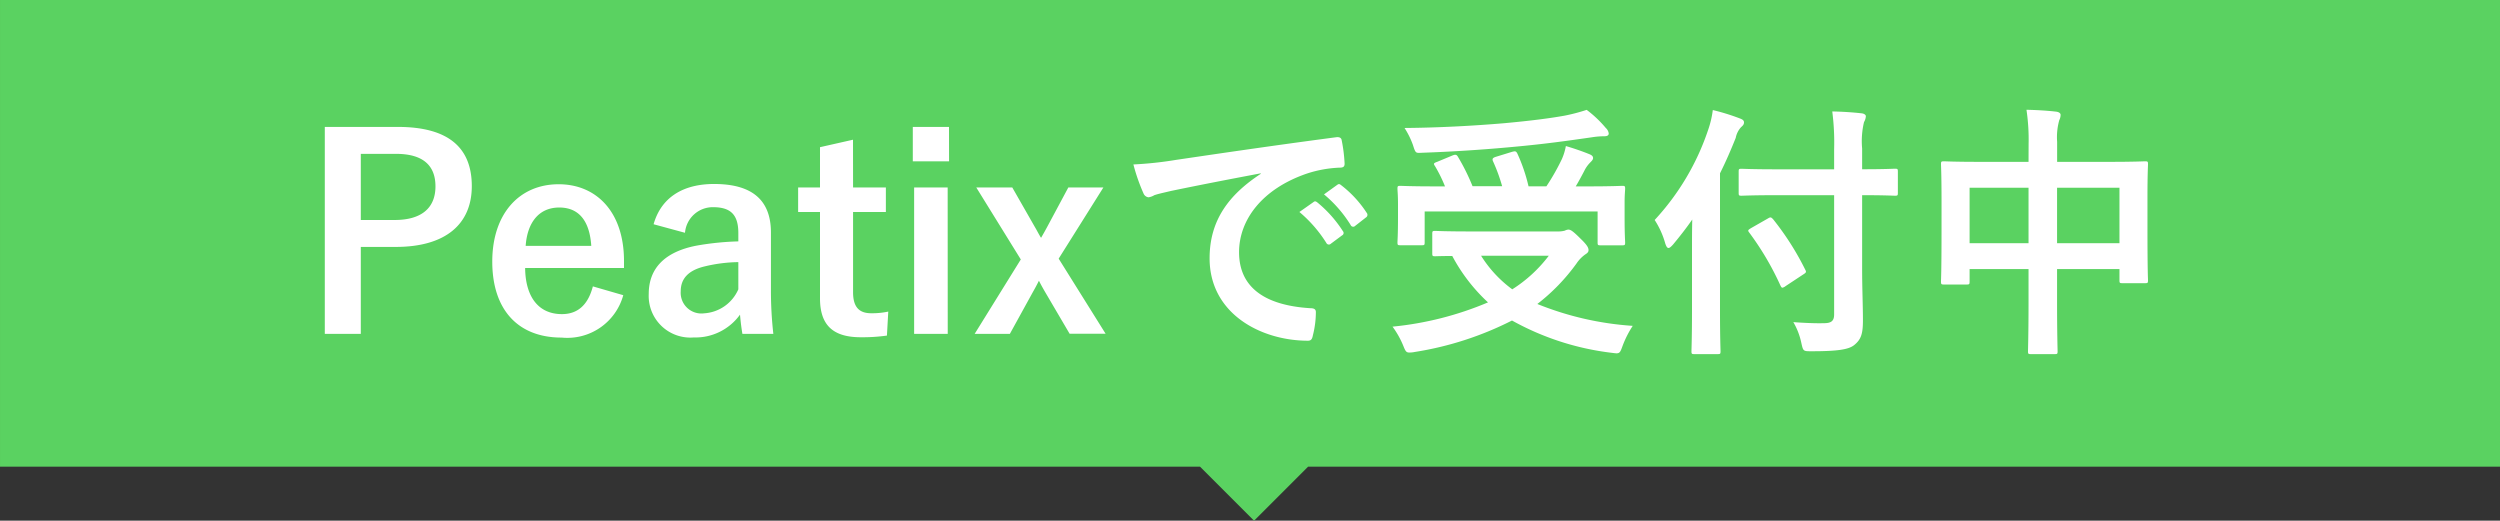
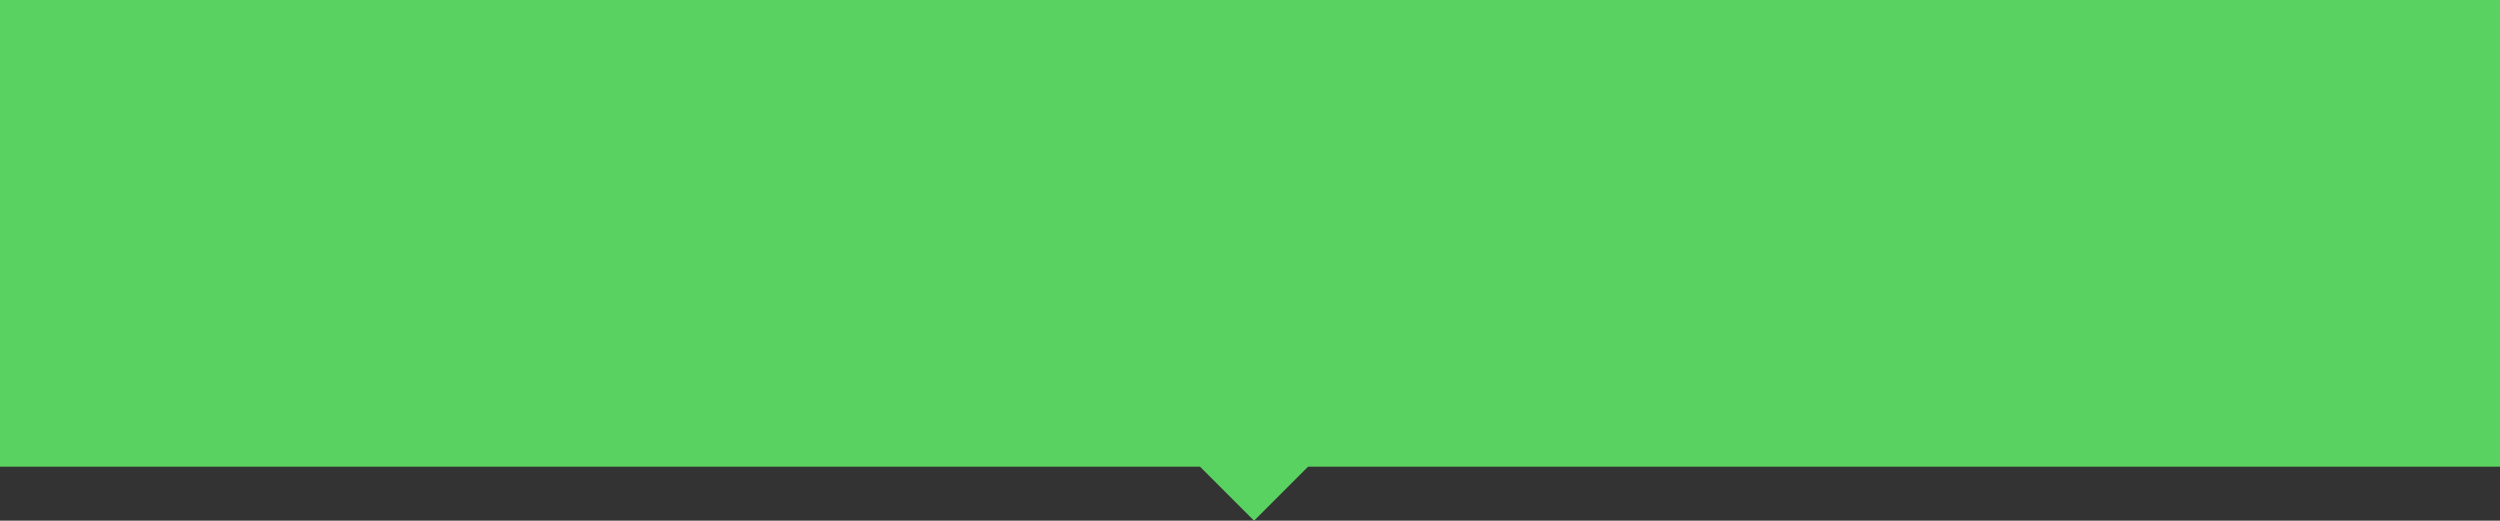
<svg xmlns="http://www.w3.org/2000/svg" width="150" height="31.241" viewBox="0 0 150 31.241">
  <rect x="0" y="0" width="150" height="31.241" fill="#333333" stroke="none" />
  <defs>
    <style>.a{fill:#5ad261;}.b{fill:#fff;}</style>
  </defs>
  <g transform="translate(-608.342 -11223.003)">
    <path class="a" d="M-568.657-558.424h-72v-28h150v28h-71.516l-3.242,3.242Z" transform="translate(1249 11809.427)" />
-     <path class="b" d="M1.488,1.616V14.032h2.16V8.816h2.1c2.976,0,4.56-1.36,4.56-3.648S8.928,1.616,5.872,1.616Zm2.16,1.616H5.76c1.648,0,2.368.72,2.368,1.952,0,1.264-.8,2.016-2.448,2.016H3.648ZM19.44,10.08V9.664c0-2.976-1.68-4.608-3.92-4.608-2.368,0-3.984,1.776-3.984,4.64,0,2.88,1.536,4.56,4.16,4.56a3.482,3.482,0,0,0,3.7-2.544l-1.824-.528c-.3,1.152-.944,1.664-1.856,1.664-1.456,0-2.192-1.1-2.208-2.768Zm-5.9-1.328c.1-1.408.8-2.3,2.016-2.3,1.2,0,1.824.832,1.92,2.3ZM23.1,7.968a1.674,1.674,0,0,1,1.68-1.536c1.056,0,1.52.448,1.52,1.552v.5a16.862,16.862,0,0,0-2.512.256c-1.9.368-2.864,1.36-2.864,2.9a2.5,2.5,0,0,0,2.7,2.608A3.291,3.291,0,0,0,26.4,12.88c.048.512.08.768.144,1.152H28.4a23.3,23.3,0,0,1-.144-2.592V7.952C28.256,6,27.12,5.04,24.848,5.04c-1.9,0-3.184.832-3.632,2.416Zm3.2,3.392a2.4,2.4,0,0,1-2.048,1.44,1.244,1.244,0,0,1-1.408-1.328c0-.784.5-1.264,1.44-1.488A9.139,9.139,0,0,1,26.3,9.728Zm6.88-8.976L31.2,2.832V5.248H29.888V6.72H31.2V11.9c0,1.616.784,2.336,2.448,2.336a10.572,10.572,0,0,0,1.568-.1l.08-1.44a4.61,4.61,0,0,1-1.024.1c-.736,0-1.088-.384-1.088-1.264V6.72h1.968V5.248H33.184Zm5.68,2.864H36.848v8.784h2.016Zm.08-3.632H36.768V3.68h2.176Zm9.264,3.632H46.1L44.848,7.584c-.128.24-.256.464-.384.688-.144-.224-.24-.432-.384-.672L42.736,5.248h-2.16l2.672,4.32L40.48,14.032h2.112l1.376-2.5c.128-.224.24-.432.368-.688.128.256.256.48.384.7l1.456,2.48h2.16L45.52,9.52Zm9.44-.816C55.712,5.7,54.576,7.232,54.576,9.5c0,3.328,3.088,4.944,5.9,4.944.192,0,.256-.1.3-.336a5.692,5.692,0,0,0,.176-1.376c0-.176-.1-.24-.352-.24-2.784-.176-4.256-1.3-4.256-3.36,0-1.92,1.36-3.792,4.08-4.72a7.139,7.139,0,0,1,1.952-.352c.208,0,.3-.048.3-.24a9.141,9.141,0,0,0-.176-1.408c-.016-.112-.1-.208-.336-.176-4.128.544-7.648,1.072-9.616,1.36a22.072,22.072,0,0,1-2.544.272A11.149,11.149,0,0,0,50.608,5.6a.374.374,0,0,0,.3.24.934.934,0,0,0,.352-.128c.24-.08.4-.112,1.008-.256C53.984,5.1,55.7,4.768,57.648,4.4Zm2.32,2.288a7.939,7.939,0,0,1,1.616,1.856.167.167,0,0,0,.272.048l.672-.5a.161.161,0,0,0,.048-.256,7.364,7.364,0,0,0-1.52-1.712c-.1-.08-.16-.1-.24-.032ZM61.44,5.664a7.569,7.569,0,0,1,1.6,1.84.164.164,0,0,0,.272.048l.64-.5A.185.185,0,0,0,64,6.768,6.682,6.682,0,0,0,62.48,5.12c-.1-.08-.144-.1-.24-.032Zm8.848,2.224c-1.552,0-2.08-.032-2.176-.032-.16,0-.176.016-.176.176V9.2c0,.16.016.176.176.176.064,0,.432-.016,1.024-.016a10.483,10.483,0,0,0,2.144,2.784A19.537,19.537,0,0,1,65.552,13.6a5.318,5.318,0,0,1,.64,1.136c.128.32.176.416.352.416a1.445,1.445,0,0,0,.336-.032,19.573,19.573,0,0,0,5.84-1.888,16.255,16.255,0,0,0,5.968,1.936c.128.016.24.032.3.032.208,0,.24-.1.368-.448a6.033,6.033,0,0,1,.608-1.2A18.468,18.468,0,0,1,74.24,12.24a11.735,11.735,0,0,0,2.352-2.432,2.091,2.091,0,0,1,.528-.544c.128-.08.192-.144.192-.256,0-.128-.064-.288-.464-.672-.464-.464-.608-.56-.752-.56a.61.61,0,0,0-.208.064,1.525,1.525,0,0,1-.432.048Zm4.64,1.456a8.321,8.321,0,0,1-2.192,2.016,7.288,7.288,0,0,1-1.872-2.016Zm-6.7-5.632c-.224.08-.224.112-.128.256A8.61,8.61,0,0,1,68.7,5.184h-.576c-1.472,0-2-.032-2.1-.032-.16,0-.176.016-.176.176,0,.112.032.368.032.912v.8c0,1.04-.032,1.408-.032,1.5,0,.16.016.176.176.176h1.28c.16,0,.176-.016.176-.176V6.688H77.856V8.544c0,.16.016.176.176.176h1.3c.16,0,.176-.016.176-.176,0-.1-.032-.464-.032-1.488V6.128c0-.432.032-.7.032-.8,0-.16-.016-.176-.176-.176-.1,0-.624.032-2.1.032h-.688c.192-.32.352-.624.512-.928a1.891,1.891,0,0,1,.352-.5c.1-.1.176-.176.176-.272,0-.112-.08-.176-.24-.24-.4-.16-.848-.32-1.392-.48a3.473,3.473,0,0,1-.24.784,13.414,13.414,0,0,1-.928,1.632H73.712a10.191,10.191,0,0,0-.672-1.968c-.08-.16-.144-.144-.32-.1l-.976.3c-.192.064-.224.128-.16.272a10.206,10.206,0,0,1,.544,1.488H70.352a12.643,12.643,0,0,0-.864-1.744c-.08-.144-.144-.176-.336-.1ZM77.2.592a10.636,10.636,0,0,1-1.344.352c-.9.16-1.984.3-3.584.448-1.872.16-3.968.272-6,.288a4.93,4.93,0,0,1,.5,1.008c.16.5.16.5.512.48,1.856-.064,3.792-.192,5.488-.352C74.7,2.64,75.936,2.464,77.5,2.24a4.927,4.927,0,0,1,.768-.064c.176,0,.256-.064.256-.16a.531.531,0,0,0-.176-.336A6.834,6.834,0,0,0,77.2.592Zm14.848,5.12v7.152c0,.384-.16.528-.608.528-.48.016-1.216-.016-1.84-.064a4.148,4.148,0,0,1,.48,1.248c.112.5.112.5.608.5,1.552,0,2.224-.1,2.56-.368.416-.336.528-.672.528-1.488,0-.88-.048-1.952-.048-3.072V5.712c1.376,0,1.872.032,1.968.032.16,0,.176-.016.176-.176V4.3c0-.16-.016-.176-.176-.176-.1,0-.592.032-1.968.032V2.912a4.957,4.957,0,0,1,.112-1.584.83.83,0,0,0,.112-.352c0-.08-.1-.16-.256-.176C93.12.736,92.528.7,91.936.688a14.693,14.693,0,0,1,.112,2.272v1.2H88.672c-1.536,0-2.08-.032-2.176-.032-.16,0-.176.016-.176.176V5.568c0,.16.016.176.176.176.1,0,.64-.032,2.176-.032ZM83.52,12.656c0,1.552-.032,2.32-.032,2.416,0,.16.016.176.176.176h1.392c.16,0,.176-.016.176-.176,0-.08-.032-.864-.032-2.416V4.4c.352-.7.656-1.408.944-2.128a1.31,1.31,0,0,1,.32-.64c.128-.112.176-.176.176-.288s-.08-.176-.256-.24a13.047,13.047,0,0,0-1.616-.5A5.743,5.743,0,0,1,84.5,1.76,14.913,14.913,0,0,1,81.28,7.2a5.1,5.1,0,0,1,.64,1.424c.064.176.112.256.192.256.064,0,.144-.064.272-.208.416-.5.8-.992,1.152-1.5-.016.656-.016,1.28-.016,1.856Zm6.656-2.176c.176-.112.224-.144.144-.288a16.754,16.754,0,0,0-1.936-3.04c-.112-.112-.144-.144-.3-.048l-1.008.576c-.208.128-.224.144-.112.288a17.214,17.214,0,0,1,1.856,3.152c.048.1.08.144.128.144a.5.5,0,0,0,.192-.1Zm13.536-6.768h-2.9c-1.536,0-2.064-.032-2.176-.032-.16,0-.176.016-.176.176,0,.1.032.608.032,2.24V7.744c0,2.56-.032,3.04-.032,3.136,0,.176.016.192.176.192H100c.16,0,.176-.016.176-.192v-.736h3.536v2c0,1.888-.032,2.832-.032,2.928,0,.16.016.176.176.176h1.424c.16,0,.176-.016.176-.176,0-.08-.032-1.056-.032-2.96V10.144h3.744v.672c0,.16.016.176.176.176h1.36c.16,0,.176-.016.176-.176,0-.1-.032-.56-.032-3.12V5.84c0-1.392.032-1.888.032-1.984,0-.16-.016-.176-.176-.176-.112,0-.64.032-2.176.032h-3.1v-1.2a3.809,3.809,0,0,1,.128-1.3.728.728,0,0,0,.08-.32c0-.112-.128-.176-.272-.192-.544-.064-1.184-.1-1.776-.112a11.986,11.986,0,0,1,.128,2.048Zm5.456,1.552V8.592h-3.744V5.264Zm-8.992,0h3.536V8.592h-3.536Z" transform="translate(626.342 11229.002)" />
  </g>
</svg>